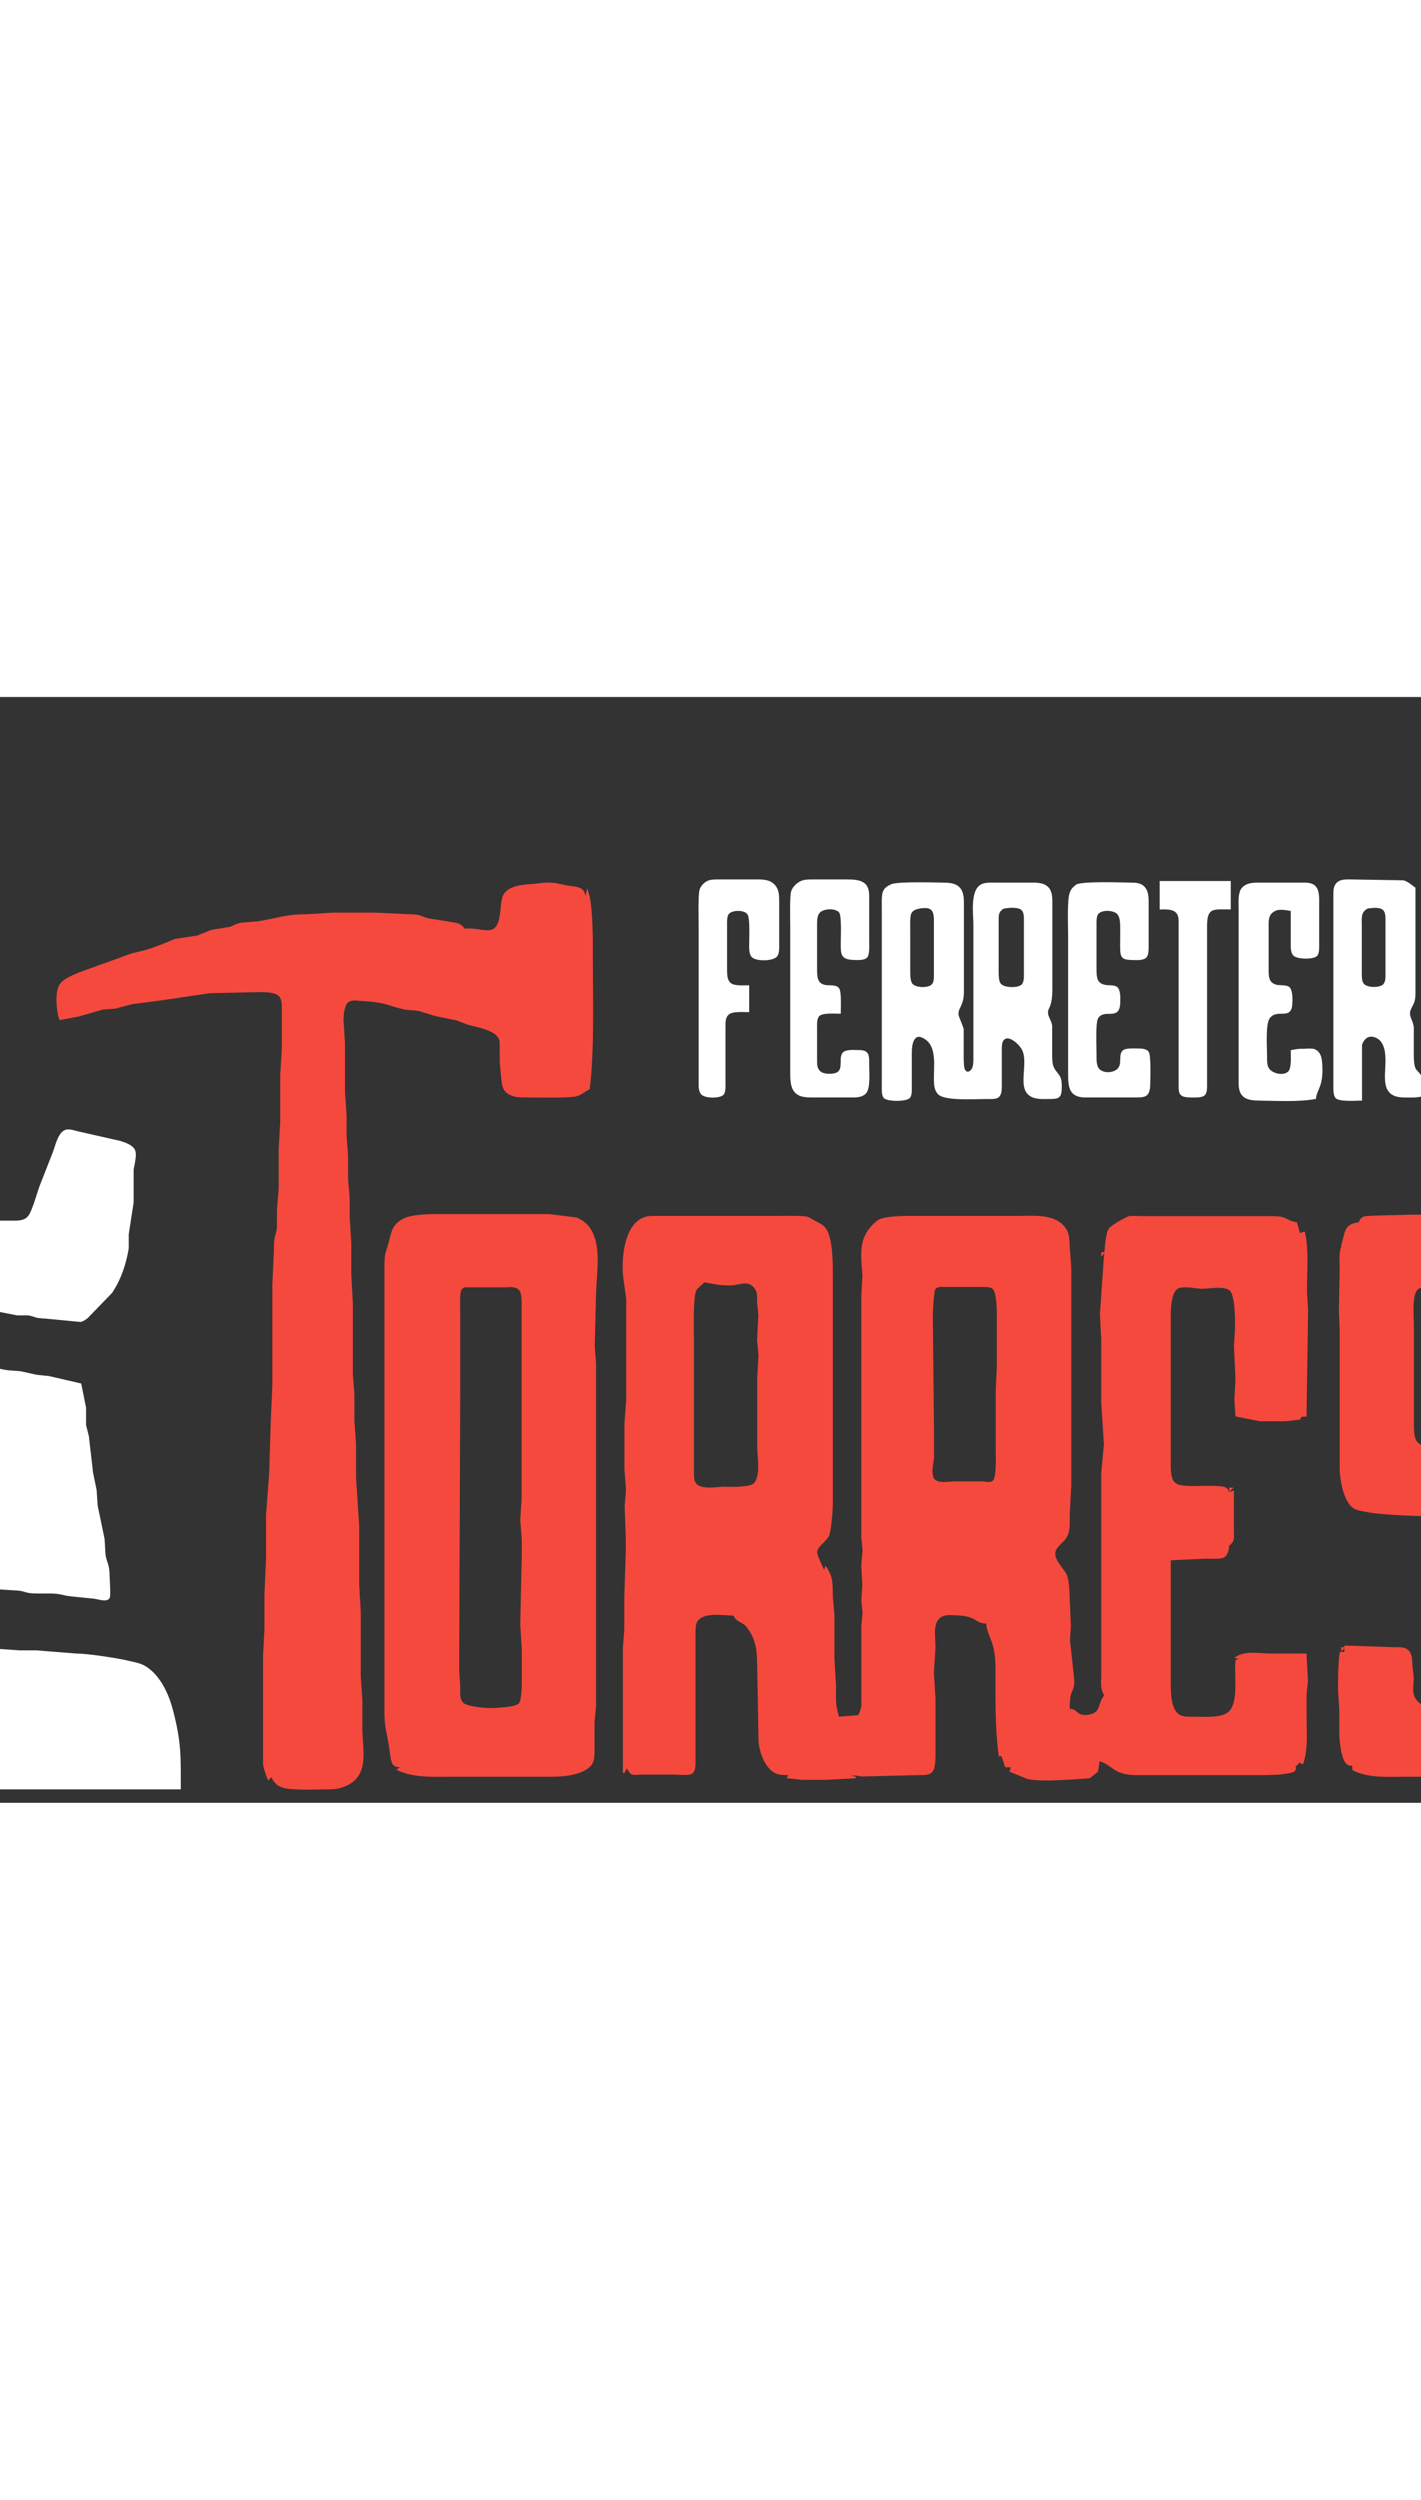
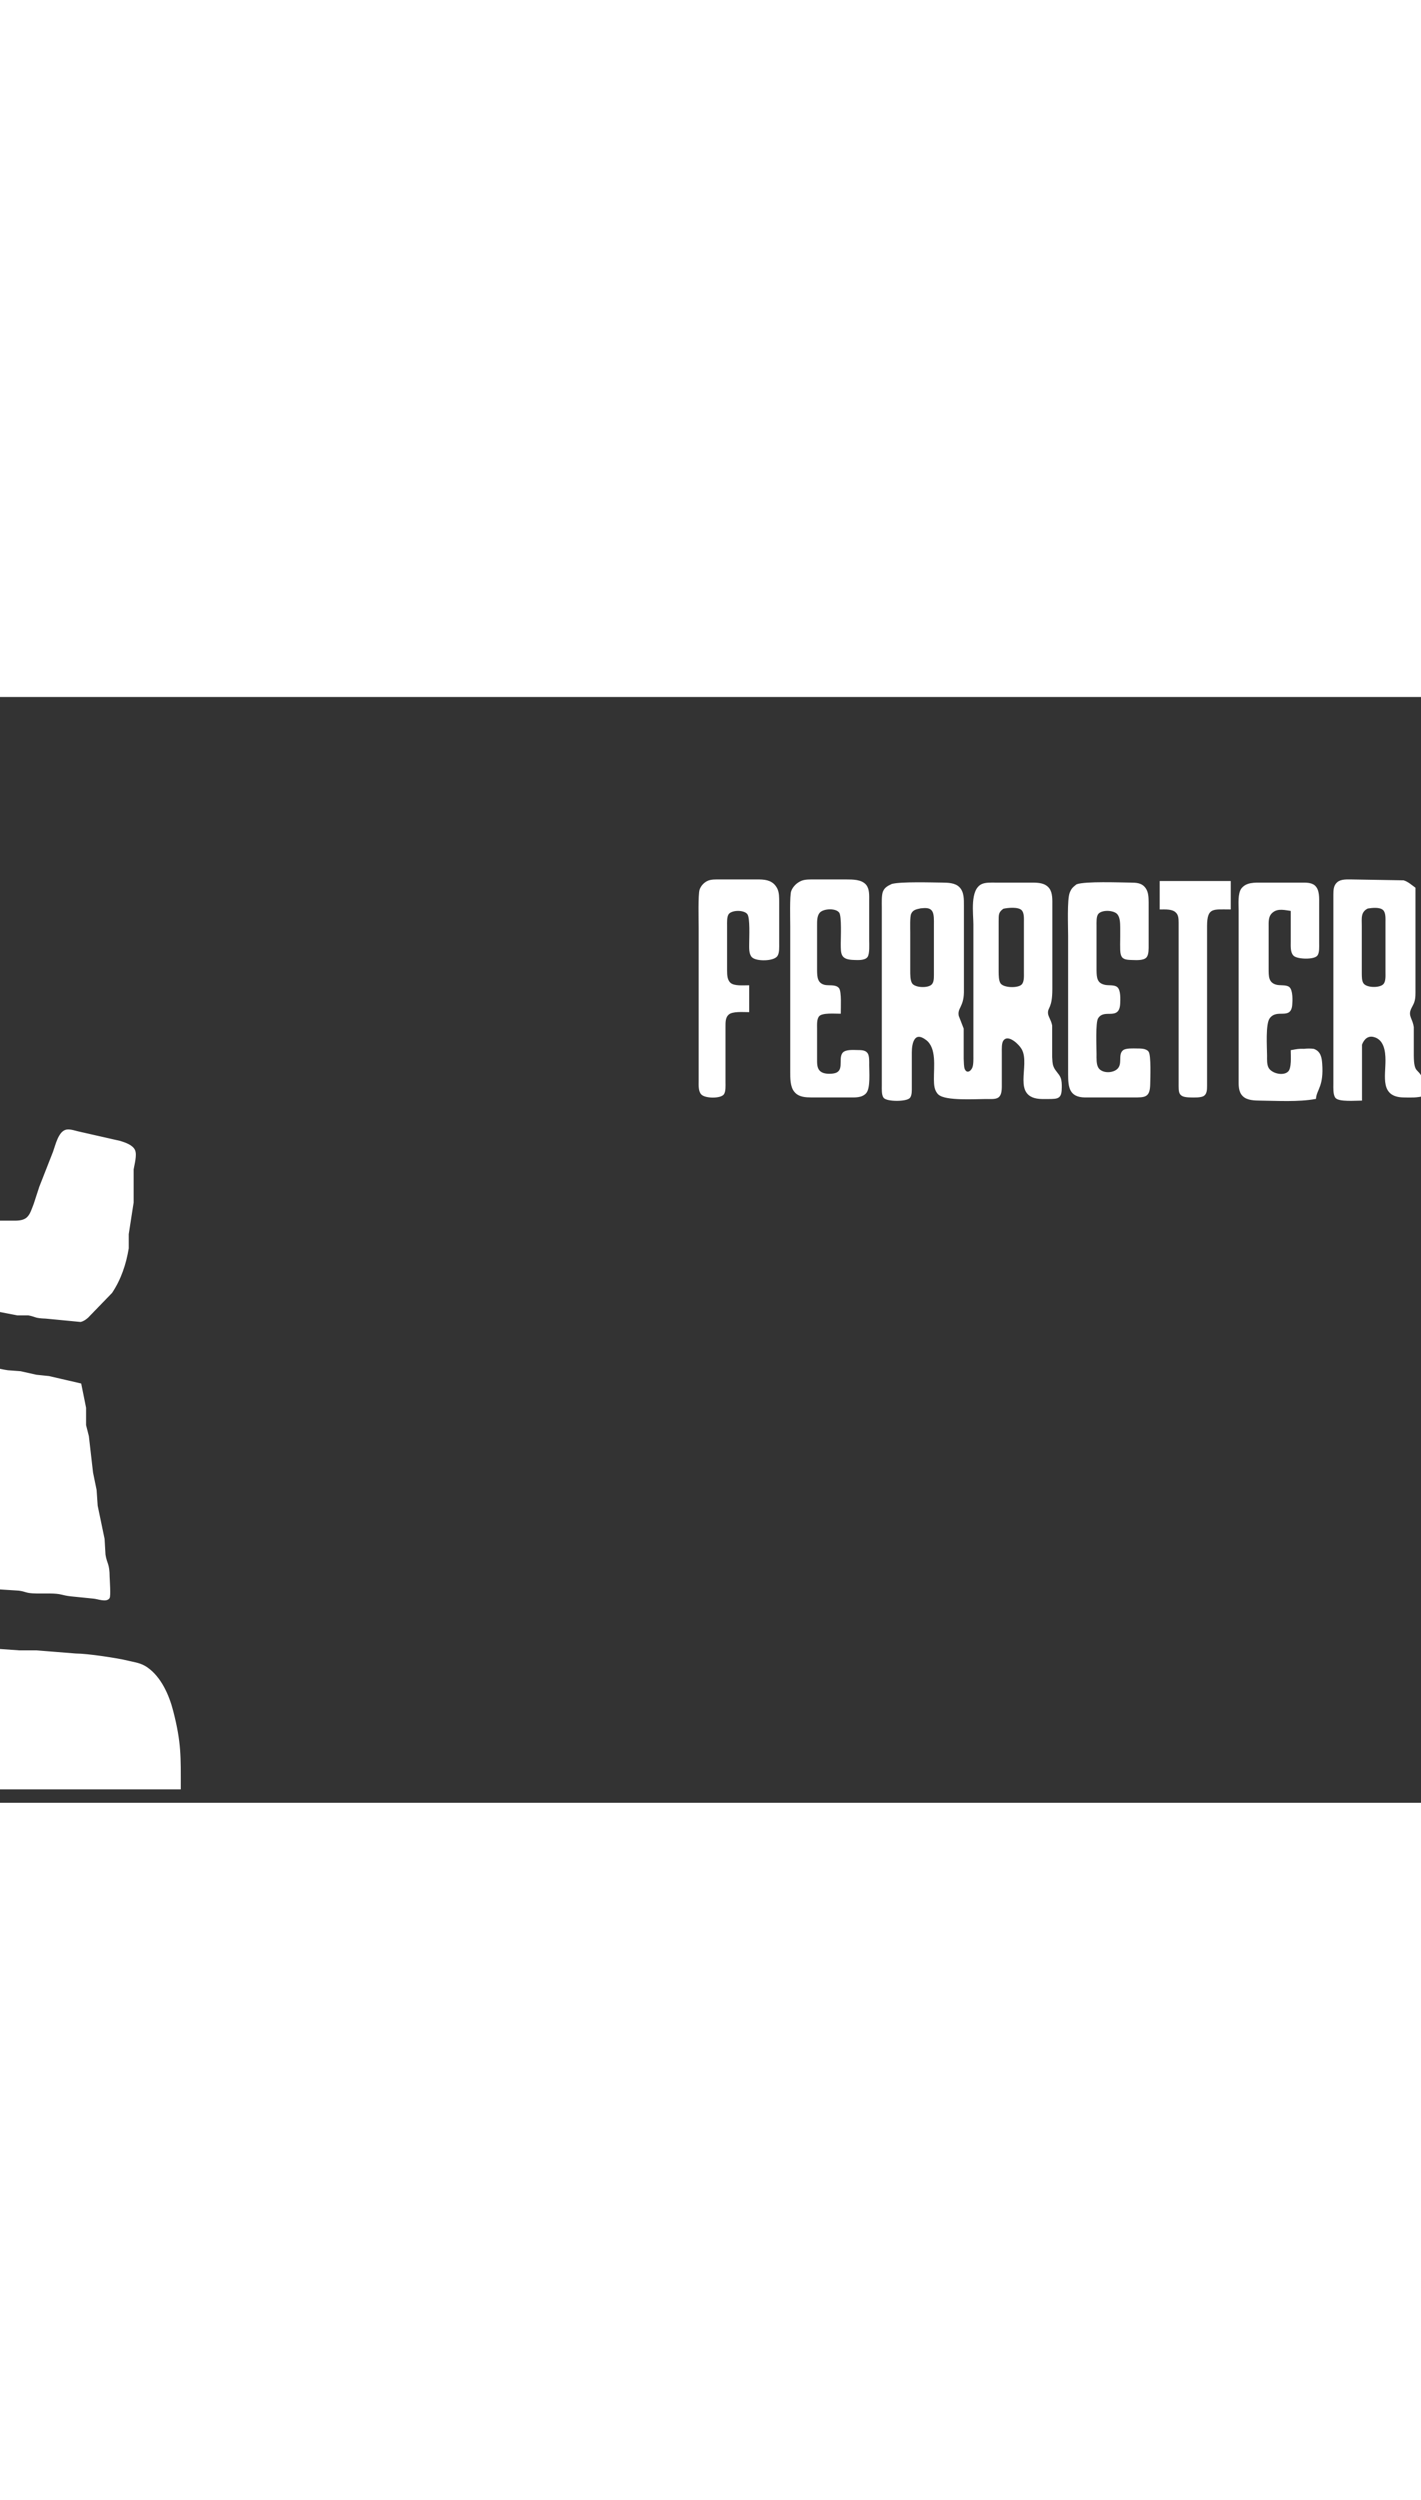
<svg xmlns="http://www.w3.org/2000/svg" width="1092" height="1920" viewBox="450 600 900 700">
  <rect x="450" y="600" width="900" height="700" fill="#333333" stroke="none" />
  <path id="Selection #1" fill="#ffffff" stroke="#ffffff" stroke-width="1" d="M 1359.00,704.00            C 1360.93,699.08 1367.11,687.51 1372.04,685.60              1374.35,684.70 1382.11,685.00 1385.00,685.00              1382.23,691.07 1381.46,691.10 1377.29,696.00              1370.80,703.60 1370.24,707.19 1359.00,704.00 Z            M 924.00,799.00            C 920.59,799.00 913.94,798.39 911.31,800.60              908.81,802.71 909.02,806.04 909.00,809.00              909.00,809.00 909.00,844.00 909.00,844.00              909.00,845.94 909.25,849.72 908.01,851.33              906.00,853.75 896.79,853.59 894.60,851.33              892.68,849.48 893.01,845.54 893.00,843.00              893.00,843.00 893.00,746.00 893.00,746.00              893.00,741.80 892.55,724.79 893.60,722.00              894.41,719.85 895.98,718.09 898.02,717.02              900.34,715.81 903.44,716.01 906.00,716.00              906.00,716.00 931.00,716.00 931.00,716.00              935.46,716.08 939.33,716.88 941.69,721.17              943.09,723.73 942.99,727.16 943.00,730.00              943.00,730.00 943.00,756.00 943.00,756.00              943.00,758.19 943.21,761.84 941.98,763.69              939.89,766.82 929.15,766.95 926.60,764.40              924.68,762.48 925.01,758.54 925.00,756.00              924.99,752.16 925.65,740.04 923.83,737.31              921.69,734.10 913.15,734.12 911.02,737.31              909.79,739.16 910.00,742.81 910.00,745.00              910.00,745.00 910.00,773.00 910.00,773.00              910.04,775.93 910.01,779.30 912.43,781.40              914.92,783.57 920.76,783.00 924.00,783.00              924.00,783.00 924.00,799.00 924.00,799.00 Z            M 982.00,800.00            C 978.74,800.00 970.89,799.31 968.60,801.60              966.68,803.52 967.01,807.46 967.00,810.00              967.00,810.00 967.00,829.00 967.00,829.00              967.02,831.56 966.84,834.60 968.60,836.69              970.56,839.02 974.16,839.17 976.98,838.94              986.23,838.18 981.09,829.31 984.02,825.60              985.64,823.56 990.59,823.96 993.00,824.00              994.95,824.04 997.64,823.90 998.98,825.60              1000.23,827.19 1000.00,831.01 1000.00,833.00              1000.01,837.11 1000.84,847.46 998.26,850.43              995.74,853.34 991.48,852.99 988.00,853.00              988.00,853.00 964.00,853.00 964.00,853.00              960.22,852.95 956.23,852.86 953.56,849.72              950.83,846.51 951.01,840.99 951.00,837.00              951.00,837.00 951.00,745.00 951.00,745.00              951.00,741.04 950.59,725.71 951.60,723.00              952.66,720.17 955.20,717.81 958.00,716.74              960.27,715.87 963.56,716.00 966.00,716.00              966.00,716.00 986.00,716.00 986.00,716.00              989.91,716.02 995.58,715.94 998.26,719.30              1000.30,721.85 999.99,725.91 1000.00,729.00              1000.00,729.00 1000.00,754.00 1000.00,754.00              1000.00,756.41 1000.40,762.60 998.98,764.40              997.45,766.33 993.25,766.05 991.00,765.98              982.93,765.75 983.01,763.04 983.00,756.00              982.99,752.25 983.66,738.84 981.98,736.31              979.72,732.93 971.21,733.32 968.74,736.31              966.84,738.61 967.02,742.19 967.00,745.00              967.00,745.00 967.00,773.00 967.00,773.00              967.06,777.19 967.20,781.39 972.04,782.69              974.67,783.39 979.14,782.28 980.98,784.60              982.56,786.60 982.00,797.00 982.00,800.00 Z            M 1312.14,855.00            C 1308.74,855.00 1298.11,855.89 1296.17,853.43              1294.75,851.62 1295.00,847.26 1295.00,845.00              1295.00,845.00 1295.00,746.00 1295.00,746.00              1295.00,746.00 1295.00,725.00 1295.00,725.00              1295.05,722.27 1295.03,719.53 1297.31,717.60              1299.56,715.71 1303.23,716.01 1306.00,716.00              1306.00,716.00 1338.91,716.56 1338.91,716.56              1341.56,717.34 1343.77,719.42 1346.00,721.00              1346.00,721.00 1346.00,785.00 1346.00,785.00              1346.00,787.65 1346.14,790.47 1345.28,793.00              1344.48,795.37 1342.66,797.51 1342.52,800.00              1342.36,802.86 1344.36,804.89 1344.93,809.00              1344.93,809.00 1344.93,827.00 1344.93,827.00              1345.02,838.81 1347.85,835.36 1350.26,841.17              1350.26,841.17 1352.00,852.00 1352.00,852.00              1347.39,853.31 1343.74,853.06 1339.00,853.00              1324.55,852.80 1328.02,840.44 1328.00,830.00              1327.99,824.10 1327.01,816.36 1319.99,814.71              1316.09,813.79 1313.42,816.46 1312.14,820.00              1312.14,820.00 1312.14,839.00 1312.14,839.00              1312.14,839.00 1312.14,855.00 1312.14,855.00 Z            M 1185.00,717.00            C 1185.00,717.00 1229.00,717.00 1229.00,717.00              1229.00,717.00 1229.00,734.00 1229.00,734.00              1218.39,734.00 1214.02,732.62 1214.00,745.00              1214.00,745.00 1214.00,824.00 1214.00,824.00              1214.00,824.00 1214.00,846.00 1214.00,846.00              1213.96,847.95 1214.10,850.63 1212.40,851.98              1210.77,853.27 1206.10,853.03 1204.00,853.00              1196.51,852.86 1197.01,850.73 1197.00,844.00              1197.00,844.00 1197.00,761.00 1197.00,761.00              1197.00,761.00 1197.00,743.00 1197.00,743.00              1196.95,740.27 1197.00,737.65 1194.69,735.74              1192.22,733.70 1188.03,734.01 1185.00,734.00              1185.00,734.00 1185.00,717.00 1185.00,717.00 Z            M 1015.02,718.82            C 1020.76,717.32 1039.97,717.92 1047.00,718.00              1050.38,718.04 1054.71,718.15 1057.26,720.70              1060.18,723.61 1059.99,728.20 1060.00,732.00              1060.00,732.00 1060.00,787.00 1060.00,787.00              1059.84,796.18 1055.71,796.70 1056.75,802.00              1056.75,802.00 1059.86,810.00 1059.86,810.00              1059.86,810.00 1059.86,829.00 1059.86,829.00              1060.00,830.77 1059.88,834.27 1060.60,835.81              1062.06,838.98 1065.01,837.76 1066.26,834.89              1067.13,832.89 1067.00,829.22 1067.00,827.00              1067.00,827.00 1067.00,744.00 1067.00,744.00              1067.00,737.13 1064.73,722.12 1072.09,718.85              1074.36,717.85 1077.54,718.00 1080.00,718.00              1080.00,718.00 1104.00,718.00 1104.00,718.00              1107.66,718.05 1111.69,718.21 1114.15,721.39              1116.27,724.14 1115.99,728.69 1116.00,732.00              1116.00,732.00 1116.00,785.00 1116.00,785.00              1115.98,796.96 1113.14,796.13 1113.24,800.00              1113.30,802.49 1115.16,804.28 1115.89,808.00              1115.89,808.00 1115.89,828.00 1115.89,828.00              1116.03,830.01 1116.01,832.08 1116.73,833.99              1117.92,837.12 1120.20,838.55 1121.27,841.17              1121.97,842.90 1122.00,845.14 1121.99,847.00              1121.96,853.84 1120.31,853.96 1114.00,854.00              1114.00,854.00 1110.00,854.00 1110.00,854.00              1090.84,853.67 1103.20,833.60 1097.69,823.00              1095.97,819.70 1088.51,812.30 1085.02,817.33              1083.80,819.10 1084.00,822.87 1084.00,825.00              1084.00,825.00 1084.00,847.00 1084.00,847.00              1083.86,854.80 1080.86,853.99 1074.00,854.00              1067.73,854.01 1048.87,855.23 1044.65,851.28              1042.11,848.90 1042.05,845.22 1042.00,842.00              1041.90,834.12 1043.84,822.00 1036.83,816.72              1028.91,810.77 1027.01,818.80 1027.00,825.00              1027.00,825.00 1027.00,847.00 1027.00,847.00              1026.99,848.82 1027.15,851.92 1025.98,853.40              1024.13,855.74 1011.87,855.74 1010.02,853.40              1008.77,851.81 1009.00,847.99 1009.00,846.00              1009.00,846.00 1009.00,751.00 1009.00,751.00              1009.00,751.00 1009.00,733.00 1009.00,733.00              1009.00,730.47 1008.76,725.39 1009.74,723.21              1010.86,720.70 1012.73,719.94 1015.02,718.82 Z            M 1132.10,719.02            C 1137.60,717.10 1158.92,717.91 1166.00,718.00              1169.54,718.05 1172.84,718.06 1175.15,721.23              1176.94,723.70 1176.96,727.08 1177.00,730.00              1177.00,730.00 1177.00,757.00 1177.00,757.00              1176.99,759.08 1177.16,762.74 1175.83,764.43              1174.21,766.47 1169.41,766.04 1167.00,766.00              1158.22,765.84 1160.21,763.90 1160.00,746.00              1159.96,743.24 1159.95,739.59 1158.15,737.31              1155.72,734.26 1147.29,733.92 1145.02,737.31              1143.79,739.16 1144.00,742.81 1144.00,745.00              1144.00,745.00 1144.00,773.00 1144.00,773.00              1144.07,777.87 1144.36,781.70 1150.02,782.77              1152.11,783.17 1155.61,782.65 1157.26,783.99              1159.40,785.72 1159.09,791.43 1158.98,794.00              1158.52,804.82 1149.28,796.26 1145.02,803.23              1143.27,806.09 1143.99,821.75 1144.00,826.00              1144.00,828.67 1143.79,832.52 1145.17,834.85              1147.51,838.81 1154.39,838.83 1157.69,836.11              1161.88,832.65 1158.39,826.56 1161.60,824.02              1163.24,822.72 1167.89,822.98 1170.00,823.00              1172.15,823.03 1175.52,822.89 1177.01,824.74              1178.62,826.74 1178.06,841.63 1178.00,845.00              1177.85,853.15 1175.22,852.99 1168.00,853.00              1168.00,853.00 1137.00,853.00 1137.00,853.00              1127.68,852.82 1127.04,846.93 1127.00,839.00              1127.00,839.00 1127.00,751.00 1127.00,751.00              1127.00,745.48 1126.30,728.13 1128.01,724.00              1129.12,721.29 1129.93,720.74 1132.10,719.02 Z            M 1283.00,854.00            C 1272.37,855.94 1259.04,855.13 1248.00,855.00              1244.66,854.96 1240.14,854.88 1237.57,852.44              1234.70,849.72 1235.01,845.61 1235.00,842.00              1235.00,842.00 1235.00,768.00 1235.00,768.00              1235.00,768.00 1235.00,735.00 1235.00,735.00              1235.00,731.22 1234.36,724.36 1236.74,721.39              1239.67,717.74 1244.80,718.01 1249.00,718.00              1249.00,718.00 1274.00,718.00 1274.00,718.00              1276.74,718.01 1280.30,717.81 1282.49,719.74              1285.34,722.26 1284.99,727.52 1285.00,731.00              1285.00,731.00 1285.00,756.00 1285.00,756.00              1285.00,757.99 1285.23,761.81 1283.98,763.40              1282.04,765.85 1271.73,765.54 1269.60,763.40              1267.68,761.48 1268.01,757.54 1268.00,755.00              1268.00,755.00 1268.00,735.00 1268.00,735.00              1264.09,734.48 1259.64,733.19 1256.15,735.74              1252.61,738.32 1253.01,742.12 1253.00,746.00              1253.00,746.00 1253.00,772.00 1253.00,772.00              1253.02,776.50 1252.79,781.04 1258.04,782.57              1260.67,783.34 1264.44,782.52 1266.26,783.99              1268.41,785.73 1268.18,792.38 1267.94,794.98              1267.12,804.16 1258.65,796.43 1253.74,803.15              1250.93,806.98 1251.99,821.74 1252.00,827.00              1252.00,829.48 1251.81,832.73 1253.02,834.94              1255.19,838.91 1263.03,840.70 1266.26,837.40              1268.64,834.97 1268.00,827.38 1268.00,824.00              1271.28,823.41 1272.58,823.08 1276.00,823.22              1277.60,822.98 1280.45,822.99 1281.94,823.22              1286.01,824.64 1286.63,828.26 1286.91,832.00              1287.99,846.39 1283.60,848.12 1283.00,854.00 Z            M 1388.00,718.61            C 1388.00,718.61 1420.00,718.00 1420.00,718.00              1423.40,718.06 1426.06,718.20 1428.77,720.57              1432.39,723.72 1431.99,727.66 1432.00,732.00              1432.00,732.00 1432.00,812.00 1432.00,812.00              1432.00,812.00 1432.00,845.00 1432.00,845.00              1432.00,847.26 1432.25,851.62 1430.83,853.43              1429.21,855.47 1424.41,855.04 1422.00,855.00              1413.85,854.85 1414.01,852.22 1414.00,845.00              1414.00,845.00 1414.00,809.00 1414.00,809.00              1413.98,806.65 1414.19,803.39 1412.40,801.60              1409.82,799.02 1401.93,799.55 1399.60,802.31              1397.71,804.56 1398.01,808.23 1398.00,811.00              1398.00,811.00 1398.00,846.00 1398.00,846.00              1397.99,847.82 1398.15,850.92 1396.98,852.40              1395.14,854.72 1383.86,854.72 1382.02,852.40              1380.77,850.81 1381.00,846.99 1381.00,845.00              1381.00,845.00 1381.00,754.00 1381.00,754.00              1381.00,754.00 1381.00,731.00 1381.00,731.00              1381.03,728.40 1381.11,724.56 1382.43,722.27              1383.78,719.93 1385.65,719.46 1388.00,718.61 Z            M 1356.00,720.00            C 1358.94,720.00 1367.13,719.27 1368.98,721.60              1370.23,723.19 1370.00,727.01 1370.00,729.00              1370.00,729.00 1370.00,821.00 1370.00,821.00              1370.00,821.00 1370.00,844.00 1370.00,844.00              1369.99,845.82 1370.15,848.92 1368.98,850.40              1367.59,852.16 1364.04,852.11 1362.00,851.94              1356.47,851.49 1356.09,848.87 1356.00,844.00              1356.00,844.00 1356.00,806.00 1356.00,806.00              1356.00,806.00 1356.00,771.00 1356.00,771.00              1356.00,771.00 1356.00,720.00 1356.00,720.00 Z            M 1033.00,733.30            C 1030.28,733.91 1027.84,734.26 1026.60,737.14              1025.72,739.18 1026.00,746.41 1026.00,749.00              1026.00,749.00 1026.00,773.00 1026.00,773.00              1026.01,775.46 1025.90,779.48 1027.29,781.57              1029.35,784.67 1037.86,784.94 1040.40,782.40              1042.04,780.77 1041.96,778.14 1042.00,776.00              1042.00,776.00 1042.00,744.00 1042.00,744.00              1042.00,741.52 1042.22,737.41 1040.83,735.31              1039.01,732.59 1035.80,733.06 1033.00,733.30 Z            M 1085.23,733.60            C 1081.75,736.11 1082.06,737.90 1082.00,742.00              1082.00,742.00 1082.00,774.00 1082.00,774.00              1082.03,776.25 1082.01,779.65 1083.29,781.57              1085.39,784.72 1094.83,784.97 1097.40,782.40              1099.32,780.48 1098.99,776.54 1099.00,774.00              1099.00,774.00 1099.00,743.00 1099.00,743.00              1098.99,740.46 1099.32,736.52 1097.40,734.60              1095.00,732.20 1088.27,732.89 1085.23,733.60 Z            M 1316.12,733.43            C 1311.16,735.87 1312.01,740.08 1312.00,745.00              1312.00,745.00 1312.00,775.00 1312.00,775.00              1312.03,777.05 1311.97,779.82 1313.17,781.57              1315.34,784.71 1323.81,784.80 1326.40,782.26              1328.34,780.36 1327.99,776.53 1328.00,774.00              1328.00,774.00 1328.00,743.00 1328.00,743.00              1327.99,740.46 1328.32,736.52 1326.40,734.60              1324.13,732.33 1319.00,732.97 1316.12,733.43 Z            M 1402.28,734.60            C 1398.33,737.59 1399.01,741.44 1399.00,746.00              1399.00,746.00 1399.00,774.00 1399.00,774.00              1399.04,776.58 1399.00,779.58 1400.74,781.69              1403.09,784.54 1410.57,784.97 1413.18,782.26              1415.02,780.34 1414.97,776.50 1415.00,774.00              1415.00,774.00 1415.00,746.00 1415.00,746.00              1415.00,742.97 1415.29,738.77 1413.26,736.31              1410.75,733.27 1405.68,733.79 1402.28,734.60 Z            M 433.00,932.00            C 433.00,932.00 460.00,932.00 460.00,932.00              468.24,931.84 469.16,928.09 471.84,921.00              471.84,921.00 475.33,910.28 475.33,910.28              475.33,910.28 484.07,888.00 484.07,888.00              485.52,884.05 487.39,875.34 492.06,874.36              494.58,873.82 498.36,875.35 501.00,875.83              501.00,875.83 526.00,881.50 526.00,881.50              529.04,882.45 533.79,883.96 535.11,887.13              536.30,889.98 534.68,895.81 534.14,899.00              534.14,899.00 534.14,920.00 534.14,920.00              534.14,920.00 531.04,940.00 531.04,940.00              531.04,940.00 531.04,949.00 531.04,949.00              529.41,958.94 526.19,968.56 520.56,976.96              520.56,976.96 505.54,992.47 505.54,992.47              504.19,993.69 502.80,994.69 501.00,995.12              501.00,995.12 479.00,993.01 479.00,993.01              471.68,992.74 473.18,991.93 468.00,990.96              468.00,990.96 461.00,990.96 461.00,990.96              461.00,990.96 446.00,988.05 446.00,988.05              446.00,988.05 434.00,988.05 434.00,988.05              434.00,988.05 426.00,986.18 426.00,986.18              426.00,986.18 397.00,985.00 397.00,985.00              397.00,985.00 353.00,986.00 353.00,986.00              353.00,986.00 332.00,988.00 332.00,988.00              316.15,988.02 306.17,991.34 291.00,993.42              287.88,993.85 276.94,995.95 275.00,995.49              273.02,995.02 270.83,993.64 269.01,992.69              266.71,991.47 264.84,990.73 262.72,989.15              253.89,982.62 246.87,968.63 244.45,958.00              244.45,958.00 242.79,944.00 242.79,944.00              242.07,938.96 241.09,939.67 241.00,933.00              240.86,922.23 240.36,925.02 239.18,916.00              239.18,916.00 237.91,898.00 237.91,898.00              237.64,894.00 236.28,888.07 239.72,884.89              243.78,881.14 256.57,879.49 262.00,877.96              266.30,876.75 281.12,872.68 284.35,875.60              286.51,877.55 289.00,885.92 290.15,889.00              290.15,889.00 299.91,916.00 299.91,916.00              301.59,920.82 302.81,927.21 307.18,930.40              309.97,932.44 319.46,932.85 323.00,932.54              323.00,932.54 333.91,931.69 333.91,931.69              338.81,930.35 338.48,925.91 339.79,922.00              340.85,918.85 341.33,918.66 341.98,915.00              341.98,915.00 346.91,886.00 346.91,886.00              347.17,882.56 348.95,868.48 350.74,866.31              353.35,863.15 359.99,864.15 364.00,863.36              380.18,861.25 389.89,861.68 406.00,863.36              409.63,863.47 420.04,863.43 421.98,866.31              423.01,867.84 423.12,871.11 423.46,873.00              423.46,873.00 426.04,891.00 426.04,891.00              426.04,891.00 427.74,899.00 427.74,899.00              427.74,899.00 428.44,911.00 428.44,911.00              428.44,911.00 433.00,932.00 433.00,932.00 Z            M 1556.00,874.00            C 1556.00,874.00 1569.79,912.00 1569.79,912.00              1571.43,916.65 1574.19,926.33 1577.55,929.72              1581.74,933.96 1595.36,932.79 1601.00,932.36              1603.90,932.14 1607.07,932.81 1609.31,930.48              1612.59,927.06 1612.68,917.52 1613.10,913.00              1613.10,913.00 1614.88,905.00 1614.88,905.00              1614.88,905.00 1617.91,886.00 1617.91,886.00              1618.28,880.79 1618.81,869.26 1622.80,865.57              1625.27,863.29 1630.67,864.16 1634.00,863.83              1634.00,863.83 1645.00,862.04 1645.00,862.04              1645.00,862.04 1665.00,862.04 1665.00,862.04              1665.00,862.04 1684.00,863.91 1684.00,863.91              1686.60,864.09 1690.42,863.62 1692.40,865.60              1694.25,867.45 1694.12,873.74 1695.04,877.00              1698.24,888.44 1695.98,886.22 1697.26,894.00              1697.26,894.00 1698.74,900.00 1698.74,900.00              1698.74,900.00 1699.53,908.00 1699.53,908.00              1699.53,908.00 1701.62,915.00 1701.62,915.00              1702.52,919.49 1702.22,929.16 1707.22,931.40              1708.84,932.12 1712.18,932.00 1714.00,932.00              1714.00,932.00 1731.00,932.00 1731.00,932.00              1740.61,931.82 1741.74,925.85 1744.90,918.00              1744.90,918.00 1753.87,892.00 1753.87,892.00              1754.80,888.71 1758.11,878.04 1760.20,875.79              1763.27,872.67 1768.33,874.96 1772.00,875.79              1780.80,877.52 1789.53,879.18 1798.00,882.30              1801.06,883.43 1805.26,884.21 1806.90,887.33              1808.16,890.16 1807.12,894.78 1806.90,898.00              1806.90,898.00 1805.08,915.00 1805.08,915.00              1805.08,915.00 1805.08,929.00 1805.08,929.00              1804.90,935.93 1803.90,935.03 1803.21,940.00              1803.21,940.00 1802.37,952.00 1802.37,952.00              1799.75,965.13 1793.34,977.25 1783.70,986.46              1781.30,988.76 1776.84,993.32 1774.00,994.54              1770.65,996.22 1765.60,994.93 1762.00,994.54              1762.00,994.54 1746.00,992.79 1746.00,992.79              1746.00,992.79 1738.00,991.10 1738.00,991.10              1738.00,991.10 1713.00,987.91 1713.00,987.91              1713.00,987.91 1704.00,987.91 1704.00,987.91              1697.44,987.03 1700.40,986.02 1690.00,985.96              1690.00,985.96 1678.00,985.96 1678.00,985.96              1678.00,985.96 1666.00,985.00 1666.00,985.00              1666.00,985.00 1641.00,985.00 1641.00,985.00              1641.00,985.00 1631.00,985.96 1631.00,985.96              1631.00,985.96 1620.00,985.96 1620.00,985.96              1609.88,986.05 1613.36,987.98 1602.00,988.00              1588.14,988.02 1593.07,988.36 1581.00,990.54              1581.00,990.54 1574.00,991.21 1574.00,991.21              1574.00,991.21 1567.00,992.80 1567.00,992.80              1567.00,992.80 1556.00,994.28 1556.00,994.28              1552.25,995.06 1549.90,996.35 1546.00,995.23              1540.22,993.58 1534.46,988.37 1530.43,984.07              1523.48,976.68 1517.75,968.08 1515.46,958.00              1515.46,958.00 1512.83,930.00 1512.83,930.00              1512.83,930.00 1510.23,904.00 1510.23,904.00              1509.99,899.72 1508.56,889.24 1510.23,886.29              1512.60,882.95 1520.33,881.46 1524.00,880.56              1524.00,880.56 1539.00,876.46 1539.00,876.46              1539.00,876.46 1556.00,874.00 1556.00,874.00 Z            M 1556.00,879.00            C 1556.00,879.00 1555.00,879.00 1555.00,879.00              1555.00,879.00 1556.00,880.00 1556.00,880.00              1556.00,880.00 1556.00,879.00 1556.00,879.00 Z            M 254.00,1172.00            C 254.14,1165.41 254.97,1164.66 255.71,1159.00              255.71,1159.00 256.32,1150.00 256.32,1150.00              256.32,1150.00 258.38,1141.00 258.38,1141.00              258.38,1141.00 261.37,1124.00 261.37,1124.00              261.37,1124.00 263.53,1116.00 263.53,1116.00              263.53,1116.00 264.21,1107.00 264.21,1107.00              264.21,1107.00 265.63,1101.00 265.63,1101.00              265.63,1101.00 266.32,1093.00 266.32,1093.00              266.32,1093.00 268.56,1083.00 268.56,1083.00              268.56,1083.00 270.49,1069.00 270.49,1069.00              270.49,1069.00 271.32,1060.00 271.32,1060.00              271.32,1060.00 273.93,1048.00 273.93,1048.00              274.25,1044.68 275.09,1037.22 277.56,1034.89              280.84,1031.80 295.26,1030.26 300.00,1029.91              300.00,1029.91 315.00,1027.06 315.00,1027.06              315.00,1027.06 326.00,1027.06 326.00,1027.06              326.00,1027.06 349.00,1025.00 349.00,1025.00              349.00,1025.00 364.00,1024.01 364.00,1024.01              364.00,1024.01 372.00,1024.66 372.00,1024.66              372.00,1024.66 379.00,1024.02 379.00,1024.02              379.00,1024.02 400.00,1024.02 400.00,1024.02              400.00,1024.02 416.00,1025.00 416.00,1025.00              416.00,1025.00 441.00,1025.00 441.00,1025.00              449.61,1025.01 447.91,1025.69 455.00,1026.70              455.00,1026.70 463.00,1027.30 463.00,1027.30              463.00,1027.30 473.00,1029.54 473.00,1029.54              473.00,1029.54 481.00,1030.37 481.00,1030.37              481.00,1030.37 501.00,1035.00 501.00,1035.00              501.00,1035.00 504.02,1050.00 504.02,1050.00              504.02,1050.00 504.02,1061.00 504.02,1061.00              504.02,1061.00 505.79,1068.00 505.79,1068.00              505.79,1068.00 508.43,1091.00 508.43,1091.00              508.43,1091.00 510.68,1102.00 510.68,1102.00              510.68,1102.00 511.37,1112.00 511.37,1112.00              511.37,1112.00 515.74,1133.00 515.74,1133.00              515.74,1133.00 516.32,1143.00 516.32,1143.00              517.34,1149.12 518.89,1148.56 518.94,1157.00              519.02,1159.19 519.73,1169.21 518.94,1170.24              517.20,1172.74 512.03,1170.44 509.00,1170.24              509.00,1170.24 495.00,1168.83 495.00,1168.83              488.71,1168.15 489.46,1167.04 481.00,1167.00              481.00,1167.00 473.00,1167.00 473.00,1167.00              466.07,1166.90 466.98,1165.90 462.00,1165.21              462.00,1165.21 443.00,1164.00 443.00,1164.00              443.00,1164.00 425.00,1164.00 425.00,1164.00              425.00,1164.00 401.00,1162.00 401.00,1162.00              401.00,1162.00 345.00,1162.00 345.00,1162.00              345.00,1162.00 327.00,1164.04 327.00,1164.04              327.00,1164.04 317.00,1164.04 317.00,1164.04              304.19,1165.39 307.10,1166.98 292.00,1167.00              284.10,1167.01 285.67,1167.60 279.00,1168.68              279.00,1168.68 270.00,1169.42 270.00,1169.42              270.00,1169.42 254.00,1172.00 254.00,1172.00 Z            M 1629.00,1024.27            C 1629.00,1024.27 1668.01,1024.27 1668.01,1024.27              1668.01,1024.27 1680.00,1025.00 1680.00,1025.00              1680.00,1025.00 1723.00,1026.83 1723.00,1026.83              1731.09,1027.60 1730.10,1026.13 1740.00,1028.35              1740.00,1028.35 1753.00,1030.37 1753.00,1030.37              1753.00,1030.37 1761.00,1032.24 1761.00,1032.24              1763.62,1032.71 1768.49,1033.13 1770.44,1034.85              1772.41,1036.60 1772.60,1039.59 1773.12,1042.00              1773.12,1042.00 1774.79,1049.00 1774.79,1049.00              1775.34,1052.91 1774.59,1053.92 1775.74,1059.00              1775.74,1059.00 1780.04,1082.00 1780.04,1082.00              1780.04,1082.00 1780.04,1091.00 1780.04,1091.00              1780.04,1091.00 1781.75,1097.00 1781.75,1097.00              1781.75,1097.00 1783.36,1109.00 1783.36,1109.00              1783.36,1109.00 1785.00,1115.00 1785.00,1115.00              1785.00,1115.00 1785.00,1124.00 1785.00,1124.00              1785.00,1124.00 1786.63,1130.00 1786.63,1130.00              1786.63,1130.00 1787.85,1140.00 1787.85,1140.00              1787.85,1140.00 1789.82,1151.00 1789.82,1151.00              1790.42,1156.00 1789.56,1155.89 1791.00,1162.00              1791.54,1164.29 1792.89,1169.26 1790.40,1170.72              1788.88,1171.86 1786.58,1170.94 1785.00,1170.72              1780.70,1169.56 1777.43,1169.08 1773.00,1169.00              1773.00,1169.00 1754.00,1167.00 1754.00,1167.00              1754.00,1167.00 1744.00,1167.00 1744.00,1167.00              1736.93,1166.95 1738.50,1166.19 1733.00,1165.25              1733.00,1165.25 1715.00,1164.00 1715.00,1164.00              1715.00,1164.00 1703.00,1164.00 1703.00,1164.00              1703.00,1164.00 1679.00,1162.00 1679.00,1162.00              1679.00,1162.00 1615.00,1162.00 1615.00,1162.00              1615.00,1162.00 1597.00,1164.10 1597.00,1164.10              1597.00,1164.10 1586.00,1164.10 1586.00,1164.10              1577.18,1165.44 1577.77,1166.98 1567.00,1167.00              1557.97,1167.02 1559.69,1167.60 1552.00,1168.70              1552.00,1168.70 1537.00,1169.97 1537.00,1169.97              1534.79,1170.09 1528.42,1171.14 1527.13,1169.36              1526.08,1167.96 1526.94,1162.82 1527.13,1161.00              1527.13,1161.00 1531.63,1137.00 1531.63,1137.00              1531.63,1137.00 1533.21,1122.00 1533.21,1122.00              1533.21,1122.00 1534.79,1115.00 1534.79,1115.00              1534.79,1115.00 1535.30,1108.00 1535.30,1108.00              1535.30,1108.00 1539.57,1084.00 1539.57,1084.00              1539.57,1084.00 1544.14,1058.00 1544.14,1058.00              1545.48,1052.73 1545.12,1039.46 1548.60,1035.43              1551.85,1031.65 1566.86,1030.33 1572.00,1029.92              1572.00,1029.92 1582.00,1028.27 1582.00,1028.27              1582.00,1028.27 1614.00,1025.00 1614.00,1025.00              1619.57,1024.94 1623.34,1025.23 1629.00,1024.27 Z            M 203.00,1290.00            C 203.00,1267.51 201.93,1235.10 220.16,1218.67              230.50,1209.34 243.07,1210.07 256.00,1208.83              256.00,1208.83 279.00,1206.00 279.00,1206.00              279.00,1206.00 289.00,1206.00 289.00,1206.00              289.00,1206.00 300.00,1204.08 300.00,1204.08              300.00,1204.08 311.00,1204.08 311.00,1204.08              311.00,1204.08 333.00,1202.04 333.00,1202.04              333.00,1202.04 343.00,1202.04 343.00,1202.04              343.00,1202.04 356.00,1201.00 356.00,1201.00              356.00,1201.00 385.00,1199.00 385.00,1199.00              385.00,1199.00 412.00,1200.91 412.00,1200.91              412.00,1200.91 434.00,1202.00 434.00,1202.00              434.00,1202.00 462.00,1204.00 462.00,1204.00              462.00,1204.00 473.00,1204.00 473.00,1204.00              473.00,1204.00 498.00,1206.00 498.00,1206.00              505.13,1206.01 523.93,1208.79 531.00,1210.53              535.43,1211.61 539.10,1211.94 543.00,1214.65              551.71,1220.70 556.67,1232.05 559.22,1242.00              564.40,1262.18 564.00,1270.71 564.00,1291.00              564.00,1291.00 326.00,1291.00 326.00,1291.00              326.00,1291.00 249.00,1291.00 249.00,1291.00              249.00,1291.00 203.00,1290.00 203.00,1290.00 Z            M 1835.00,1291.00            C 1835.00,1291.00 1688.00,1291.00 1688.00,1291.00              1688.00,1291.00 1571.00,1291.00 1571.00,1291.00              1571.00,1291.00 1556.00,1292.00 1556.00,1292.00              1556.00,1292.00 1525.00,1292.00 1525.00,1292.00              1525.00,1292.00 1512.00,1291.00 1512.00,1291.00              1512.00,1291.00 1489.00,1291.00 1489.00,1291.00              1486.05,1291.00 1477.70,1291.50 1475.57,1289.83              1473.59,1288.26 1474.00,1284.30 1474.00,1282.00              1473.96,1261.28 1476.83,1225.96 1497.09,1214.63              1506.64,1209.29 1518.49,1209.85 1529.00,1208.83              1529.00,1208.83 1540.00,1207.17 1540.00,1207.17              1540.00,1207.17 1563.00,1205.83 1563.00,1205.83              1574.32,1204.74 1569.63,1204.16 1584.00,1204.00              1584.00,1204.00 1609.00,1202.00 1609.00,1202.00              1609.00,1202.00 1645.00,1200.00 1645.00,1200.00              1645.00,1200.00 1668.00,1200.00 1668.00,1200.00              1668.00,1200.00 1703.00,1202.00 1703.00,1202.00              1703.00,1202.00 1748.00,1204.00 1748.00,1204.00              1748.00,1204.00 1765.00,1206.00 1765.00,1206.00              1765.00,1206.00 1775.00,1206.00 1775.00,1206.00              1775.00,1206.00 1793.00,1208.87 1793.00,1208.87              1798.77,1209.69 1810.00,1211.47 1814.57,1214.77              1824.14,1221.67 1827.88,1231.01 1830.66,1242.00              1835.15,1259.70 1835.00,1273.01 1835.00,1291.00 Z" />
-   <path id="Selection" fill="#f5493d" stroke="#f5493d" stroke-width="1" d="M 744.00,747.16            C 751.56,746.28 759.05,749.83 762.86,747.16              769.03,743.22 766.27,729.01 769.85,724.47              773.33,720.06 780.85,719.25 786.00,718.97              791.75,718.65 795.85,717.33 802.00,718.32              802.00,718.32 809.00,719.83 809.00,719.83              811.70,720.22 816.28,720.33 818.43,722.14              819.89,723.36 820.42,726.19 821.00,728.00              821.00,728.00 822.00,723.00 822.00,723.00              825.29,732.00 825.00,756.48 825.00,767.00              825.00,790.80 825.99,825.36 823.00,848.00              820.27,849.38 817.96,851.43 814.99,852.28              810.69,853.51 789.91,853.01 784.00,853.00              781.49,853.00 778.42,853.08 776.00,852.44              768.52,850.47 768.53,846.43 767.84,840.00              767.84,840.00 767.00,831.00 767.00,831.00              767.00,831.00 767.00,823.00 767.00,823.00              767.00,821.14 767.12,817.88 766.40,816.21              763.92,810.50 752.32,808.52 747.09,807.17              747.09,807.17 738.99,804.17 738.99,804.17              738.99,804.17 726.00,801.56 726.00,801.56              726.00,801.56 716.00,798.45 716.00,798.45              709.93,797.11 709.66,798.92 698.00,795.07              690.71,792.67 685.47,792.37 678.00,791.85              675.02,791.64 671.91,791.03 669.59,793.51              667.70,795.54 667.15,801.25 667.04,804.00              667.04,804.00 668.00,819.00 668.00,819.00              668.00,819.00 668.00,850.00 668.00,850.00              668.00,850.00 669.00,865.00 669.00,865.00              669.00,865.00 669.00,878.00 669.00,878.00              669.00,878.00 669.96,890.00 669.96,890.00              669.96,890.00 669.96,905.00 669.96,905.00              669.96,905.00 670.96,917.00 670.96,917.00              670.96,917.00 670.96,929.00 670.96,929.00              670.96,929.00 672.00,946.00 672.00,946.00              672.00,946.00 672.00,966.00 672.00,966.00              672.00,966.00 673.00,984.00 673.00,984.00              673.00,984.00 673.00,1029.00 673.00,1029.00              673.00,1029.00 673.94,1040.96 673.94,1040.96              673.94,1040.96 673.94,1058.00 673.94,1058.00              673.94,1058.00 675.00,1073.00 675.00,1073.00              675.00,1073.00 675.00,1094.00 675.00,1094.00              675.00,1094.00 677.00,1125.00 677.00,1125.00              677.00,1125.00 677.00,1162.00 677.00,1162.00              677.00,1162.00 678.00,1179.00 678.00,1179.00              678.00,1179.00 678.00,1220.00 678.00,1220.00              678.00,1220.00 679.00,1235.00 679.00,1235.00              679.00,1235.00 679.00,1253.00 679.00,1253.00              679.02,1267.11 684.44,1284.24 666.00,1290.01              662.57,1291.09 659.53,1290.99 656.00,1291.00              649.67,1291.01 632.28,1291.96 627.43,1289.26              624.52,1287.65 623.40,1285.87 622.00,1283.00              622.00,1283.00 620.00,1285.00 620.00,1285.00              618.83,1281.96 617.78,1279.26 617.10,1276.00              617.10,1276.00 617.10,1232.00 617.10,1232.00              617.10,1232.00 617.10,1207.00 617.10,1207.00              617.10,1207.00 618.00,1190.00 618.00,1190.00              618.00,1190.00 618.00,1168.00 618.00,1168.00              618.00,1168.00 619.00,1145.00 619.00,1145.00              619.00,1145.00 619.00,1118.00 619.00,1118.00              619.00,1118.00 621.00,1091.00 621.00,1091.00              621.00,1091.00 622.00,1058.00 622.00,1058.00              622.00,1058.00 623.00,1036.00 623.00,1036.00              623.00,1036.00 623.00,972.00 623.00,972.00              623.00,972.00 624.00,950.00 624.00,950.00              624.02,939.60 625.03,942.56 625.91,936.00              625.91,936.00 625.91,925.00 625.91,925.00              625.91,925.00 627.00,911.00 627.00,911.00              627.00,911.00 627.00,886.00 627.00,886.00              627.00,886.00 628.00,869.00 628.00,869.00              628.00,869.00 628.00,839.00 628.00,839.00              628.00,839.00 629.00,823.00 629.00,823.00              629.00,823.00 629.00,799.00 629.00,799.00              628.99,795.61 629.38,791.06 626.57,788.60              624.09,786.43 617.24,786.26 614.00,786.34              614.00,786.34 583.00,787.00 583.00,787.00              583.00,787.00 552.00,791.56 552.00,791.56              552.00,791.56 533.58,793.96 533.58,793.96              533.58,793.96 523.00,796.79 523.00,796.79              523.00,796.79 515.00,797.37 515.00,797.37              515.00,797.37 500.00,801.71 500.00,801.71              500.00,801.71 488.05,804.00 488.05,804.00              486.17,798.99 485.20,787.06 488.05,782.43              490.45,778.66 496.12,776.65 500.00,774.92              500.00,774.92 534.00,762.63 534.00,762.63              543.06,760.66 544.32,760.13 553.00,756.91              553.00,756.91 561.00,753.63 561.00,753.63              561.00,753.63 575.00,751.51 575.00,751.51              575.00,751.51 584.00,747.93 584.00,747.93              584.00,747.93 595.72,746.00 595.72,746.00              598.48,745.13 599.33,743.99 603.00,743.33              603.00,743.33 613.00,742.56 613.00,742.56              627.13,740.36 629.93,738.07 645.00,738.00              645.00,738.00 661.00,737.00 661.00,737.00              661.00,737.00 687.00,737.00 687.00,737.00              687.00,737.00 709.00,738.00 709.00,738.00              717.60,738.11 716.24,739.67 722.00,740.74              722.00,740.74 735.00,742.80 735.00,742.80              739.06,743.62 741.59,743.36 744.00,747.16 Z            M 776.00,849.00            C 776.00,849.00 775.00,849.00 775.00,849.00              775.00,849.00 776.00,850.00 776.00,850.00              776.00,850.00 776.00,849.00 776.00,849.00 Z            M 705.00,1277.00            C 703.02,1276.94 700.56,1277.17 699.17,1275.43              697.94,1273.87 697.33,1267.25 697.00,1265.00              695.71,1256.36 694.01,1252.49 694.00,1243.00              694.00,1243.00 694.00,1150.00 694.00,1150.00              694.00,1150.00 694.00,959.00 694.00,959.00              694.09,951.87 694.85,951.99 696.55,945.83              698.50,938.78 698.41,934.35 706.17,930.41              710.01,928.47 718.60,928.01 723.00,927.84              723.00,927.84 777.00,927.84 777.00,927.84              777.00,927.84 798.00,927.84 798.00,927.84              798.00,927.84 815.00,930.00 815.00,930.00              833.05,937.14 827.18,963.33 827.00,978.00              827.00,978.00 826.18,1011.00 826.18,1011.00              826.18,1011.00 827.00,1022.00 827.00,1022.00              827.00,1022.00 827.00,1239.00 827.00,1239.00              827.00,1239.00 826.04,1249.00 826.04,1249.00              826.04,1249.00 826.04,1266.00 826.04,1266.00              825.99,1269.22 826.30,1273.03 824.26,1275.74              819.69,1281.82 807.06,1282.99 800.00,1283.00              800.00,1283.00 738.00,1283.00 738.00,1283.00              726.47,1283.00 712.61,1284.01 702.00,1279.00              702.00,1279.00 705.00,1277.00 705.00,1277.00 Z            M 1311.00,933.00            C 1312.15,928.21 1315.92,929.24 1320.00,928.83              1320.00,928.83 1344.00,928.21 1344.00,928.21              1344.00,928.21 1401.17,928.21 1401.17,928.21              1404.17,928.71 1415.87,928.85 1417.41,930.02              1418.62,930.95 1418.57,931.77 1419.00,933.00              1423.68,933.23 1426.87,936.42 1427.78,941.04              1429.13,947.90 1428.92,955.05 1429.00,962.00              1429.00,962.00 1430.00,975.00 1430.00,975.00              1430.00,975.00 1430.00,1007.00 1430.00,1007.00              1430.00,1007.00 1431.00,1027.00 1431.00,1027.00              1430.99,1032.09 1430.26,1049.15 1426.57,1052.26              1423.96,1054.47 1416.39,1054.54 1413.00,1054.62              1413.00,1054.62 1406.00,1054.62 1406.00,1054.62              1406.00,1054.62 1388.00,1054.00 1388.00,1054.00              1388.00,1054.00 1385.02,1046.83 1385.02,1046.83              1385.02,1046.83 1385.02,1036.00 1385.02,1036.00              1385.02,1036.00 1385.02,1007.00 1385.02,1007.00              1385.02,1007.00 1385.02,986.00 1385.02,986.00              1384.99,982.65 1385.25,978.10 1383.16,975.30              1379.80,970.78 1371.72,972.76 1367.00,972.98              1367.00,972.98 1357.00,972.98 1357.00,972.98              1354.42,973.00 1350.49,972.78 1348.28,974.17              1343.33,977.29 1344.99,992.48 1345.00,998.00              1345.00,998.00 1345.00,1061.00 1345.00,1061.00              1345.02,1071.65 1346.87,1074.98 1358.00,1075.00              1358.00,1075.00 1405.00,1075.00 1405.00,1075.00              1409.81,1075.01 1420.03,1076.40 1423.01,1080.64              1423.97,1082.00 1423.88,1083.44 1424.00,1085.00              1424.00,1085.00 1427.00,1084.00 1427.00,1084.00              1432.10,1099.35 1428.40,1097.11 1429.04,1109.00              1429.35,1114.83 1430.90,1114.41 1431.00,1122.00              1431.00,1122.00 1431.00,1209.00 1431.00,1209.00              1431.00,1209.00 1431.00,1241.00 1431.00,1241.00              1431.00,1245.71 1431.69,1252.75 1430.00,1257.00              1430.00,1257.00 1429.00,1251.00 1429.00,1251.00              1429.00,1255.82 1429.94,1271.37 1427.15,1274.59              1425.92,1276.01 1425.44,1275.68 1424.00,1276.00              1423.39,1277.84 1423.41,1278.62 1421.69,1279.91              1418.88,1282.02 1406.84,1282.95 1403.00,1283.00              1403.00,1283.00 1341.00,1283.00 1341.00,1283.00              1329.93,1283.00 1317.09,1284.14 1307.00,1279.00              1307.00,1279.00 1307.00,1276.00 1307.00,1276.00              1305.48,1275.98 1304.92,1276.38 1303.42,1275.29              1299.89,1272.74 1298.56,1259.40 1298.77,1255.01              1298.77,1255.01 1298.77,1241.00 1298.77,1241.00              1298.77,1241.00 1298.00,1230.00 1298.00,1230.00              1297.90,1221.50 1297.89,1213.44 1299.00,1205.00              1299.00,1205.00 1302.00,1205.00 1302.00,1205.00              1302.00,1205.00 1302.00,1201.00 1302.00,1201.00              1302.00,1201.00 1333.00,1202.00 1333.00,1202.00              1334.88,1202.00 1338.12,1201.88 1339.81,1202.60              1344.16,1204.45 1343.84,1209.12 1344.04,1213.00              1344.04,1213.00 1344.82,1220.00 1344.82,1220.00              1345.22,1225.60 1342.79,1230.77 1347.31,1235.86              1352.04,1241.18 1359.72,1240.32 1366.00,1240.19              1366.00,1240.19 1373.00,1240.19 1373.00,1240.19              1377.65,1240.08 1381.06,1240.15 1383.97,1235.94              1386.99,1231.57 1385.01,1222.63 1385.00,1217.00              1385.00,1217.00 1385.00,1130.00 1385.00,1130.00              1384.98,1118.16 1380.91,1116.88 1370.00,1117.00              1370.00,1117.00 1352.00,1118.00 1352.00,1118.00              1345.25,1118.05 1323.06,1116.95 1317.00,1115.66              1312.96,1114.80 1308.90,1114.89 1305.85,1111.72              1301.05,1106.75 1299.05,1094.81 1299.00,1088.00              1299.00,1088.00 1299.00,1017.00 1299.00,1017.00              1299.00,1017.00 1299.00,1001.00 1299.00,1001.00              1299.00,1001.00 1298.49,988.00 1298.49,988.00              1298.49,988.00 1299.00,962.00 1299.00,962.00              1299.00,957.56 1298.36,952.12 1300.00,948.00              1301.28,948.48 1301.63,947.59 1300.00,947.00              1302.44,939.19 1301.37,933.91 1311.00,933.00 Z            M 845.00,1281.00            C 845.00,1281.00 845.00,1202.00 845.00,1202.00              845.00,1202.00 845.90,1190.28 845.90,1190.28              845.90,1190.28 845.90,1178.00 845.90,1178.00              845.90,1178.00 845.90,1170.00 845.90,1170.00              845.90,1170.00 846.83,1141.00 846.83,1141.00              846.83,1141.00 846.83,1133.00 846.83,1133.00              846.83,1133.00 846.13,1111.91 846.13,1111.91              846.13,1111.91 846.97,1102.00 846.97,1102.00              846.97,1102.00 846.00,1089.00 846.00,1089.00              846.00,1089.00 846.00,1060.00 846.00,1060.00              846.00,1060.00 847.12,1045.00 847.12,1045.00              847.12,1045.00 847.12,1006.00 847.12,1006.00              847.12,1006.00 847.12,996.00 847.12,996.00              847.12,996.00 847.12,981.00 847.12,981.00              847.12,981.00 845.17,967.00 845.17,967.00              844.03,955.65 845.62,934.57 858.00,929.84              860.57,928.86 863.30,929.01 866.00,929.00              866.00,929.00 941.00,929.00 941.00,929.00              945.28,929.00 958.67,928.54 961.91,929.72              961.91,929.72 967.15,932.67 967.15,932.67              969.37,933.90 970.49,934.18 972.28,936.22              977.12,941.74 976.99,959.39 977.00,967.00              977.00,967.00 977.00,1111.00 977.00,1111.00              976.95,1114.54 975.94,1128.32 974.55,1130.91              972.41,1134.89 967.68,1137.04 967.08,1141.00              966.72,1143.35 970.86,1150.88 972.00,1154.00              972.00,1154.00 973.00,1151.00 973.00,1151.00              977.90,1158.05 976.56,1163.21 977.09,1171.00              977.09,1171.00 978.00,1181.00 978.00,1181.00              978.00,1181.00 978.00,1209.00 978.00,1209.00              978.00,1209.00 979.00,1226.00 979.00,1226.00              979.01,1235.05 978.41,1237.03 981.00,1246.00              981.00,1246.00 994.00,1245.00 994.00,1245.00              994.71,1243.20 995.71,1240.88 996.03,1239.00              996.03,1239.00 996.03,1205.00 996.03,1205.00              996.03,1205.00 996.03,1188.00 996.03,1188.00              996.03,1188.00 996.82,1180.00 996.82,1180.00              996.82,1180.00 996.04,1172.00 996.04,1172.00              996.04,1172.00 996.66,1162.00 996.66,1162.00              996.66,1162.00 996.00,1150.00 996.00,1150.00              996.00,1150.00 996.82,1140.00 996.82,1140.00              996.82,1140.00 996.01,1132.00 996.01,1132.00              996.01,1132.00 996.01,1116.00 996.01,1116.00              996.01,1116.00 996.01,979.00 996.01,979.00              996.01,979.00 996.73,966.09 996.73,966.09              996.06,955.25 993.87,944.75 1001.85,935.73              1003.30,934.09 1005.04,932.22 1007.00,931.20              1010.45,929.41 1020.01,929.00 1024.00,929.00              1024.00,929.00 1094.00,929.00 1094.00,929.00              1102.72,929.00 1115.95,927.63 1122.66,934.27              1127.63,939.19 1126.58,943.89 1127.17,950.00              1127.17,950.00 1128.00,961.00 1128.00,961.00              1128.00,961.00 1128.00,1099.00 1128.00,1099.00              1128.00,1099.00 1127.00,1118.00 1127.00,1118.00              1126.96,1122.70 1127.60,1127.73 1125.01,1131.91              1122.76,1135.53 1118.09,1137.89 1117.86,1142.01              1117.60,1146.83 1122.90,1151.56 1125.03,1155.45              1126.57,1158.25 1126.99,1167.57 1127.00,1171.00              1127.00,1171.00 1127.77,1188.17 1127.77,1188.17              1127.77,1188.17 1127.18,1197.00 1127.18,1197.00              1127.18,1197.00 1129.96,1223.00 1129.96,1223.00              1129.58,1231.61 1127.00,1226.54 1127.00,1241.00              1132.01,1241.03 1130.90,1243.66 1135.05,1244.67              1136.43,1245.02 1138.61,1244.94 1140.00,1244.67              1148.11,1243.03 1145.42,1237.39 1150.00,1232.00              1147.08,1227.91 1148.00,1222.88 1148.00,1218.00              1148.00,1218.00 1148.00,1189.00 1148.00,1189.00              1148.00,1189.00 1148.00,1091.00 1148.00,1091.00              1148.00,1091.00 1149.66,1073.00 1149.66,1073.00              1149.66,1073.00 1148.00,1047.00 1148.00,1047.00              1148.00,1047.00 1148.00,1007.00 1148.00,1007.00              1148.00,1007.00 1147.15,991.00 1147.15,991.00              1147.15,991.00 1149.54,956.00 1149.54,956.00              1150.04,951.62 1150.57,940.38 1152.45,937.13              1153.76,934.88 1162.49,930.14 1165.09,929.14              1166.95,928.92 1170.01,929.00 1172.00,929.14              1172.00,929.14 1254.00,929.14 1254.00,929.14              1266.47,929.02 1262.54,931.33 1271.00,933.00              1271.00,933.00 1273.00,940.00 1273.00,940.00              1273.00,940.00 1276.00,939.00 1276.00,939.00              1278.65,949.91 1277.13,965.75 1277.29,977.00              1277.29,977.00 1278.00,988.00 1278.00,988.00              1278.00,988.00 1277.00,1055.00 1277.00,1055.00              1274.58,1055.19 1273.92,1054.70 1273.00,1057.00              1273.00,1057.00 1264.00,1057.97 1264.00,1057.97              1264.00,1057.97 1248.00,1057.97 1248.00,1057.97              1248.00,1057.97 1233.00,1055.00 1233.00,1055.00              1233.00,1055.00 1232.29,1045.12 1232.29,1045.12              1232.29,1045.12 1233.00,1032.00 1233.00,1032.00              1233.00,1032.00 1232.03,1010.99 1232.03,1010.99              1232.03,1010.99 1232.66,1001.00 1232.66,1001.00              1232.82,995.70 1232.95,979.09 1229.35,975.56              1225.76,972.03 1216.06,974.10 1211.00,974.14              1206.73,973.89 1199.45,972.12 1195.68,974.14              1191.09,976.97 1191.01,988.17 1191.00,993.00              1191.00,993.00 1191.00,1086.00 1191.00,1086.00              1191.02,1098.56 1193.61,1099.98 1206.00,1100.00              1209.65,1100.01 1224.13,1099.28 1226.41,1101.02              1227.62,1101.95 1227.57,1102.77 1228.00,1104.00              1228.00,1104.00 1231.00,1103.00 1231.00,1103.00              1231.00,1103.00 1231.00,1128.00 1231.00,1128.00              1230.99,1132.46 1231.74,1134.20 1228.00,1137.00              1227.86,1139.72 1227.40,1143.08 1224.59,1144.43              1222.80,1145.28 1215.38,1145.00 1213.00,1145.00              1213.00,1145.00 1191.00,1146.00 1191.00,1146.00              1191.00,1146.00 1191.00,1225.00 1191.00,1225.00              1191.07,1230.99 1191.22,1241.72 1197.04,1244.83              1199.63,1246.21 1203.13,1246.00 1206.00,1246.00              1212.00,1246.01 1222.98,1246.88 1227.81,1243.28              1235.58,1237.49 1231.91,1218.90 1233.00,1210.00              1233.00,1210.00 1236.00,1209.00 1236.00,1209.00              1236.00,1209.00 1233.00,1208.00 1233.00,1208.00              1239.01,1204.11 1247.23,1205.97 1254.00,1206.00              1254.00,1206.00 1277.00,1206.00 1277.00,1206.00              1277.00,1206.00 1277.91,1223.04 1277.91,1223.04              1277.91,1223.04 1277.04,1231.00 1277.04,1231.00              1277.04,1231.00 1277.04,1245.00 1277.04,1245.00              1277.00,1254.99 1278.11,1265.40 1275.00,1275.00              1275.00,1275.00 1273.00,1274.00 1273.00,1274.00              1273.00,1274.00 1270.00,1277.00 1270.00,1277.00              1271.31,1280.40 1267.72,1280.43 1265.00,1281.00              1260.05,1282.03 1252.28,1281.96 1247.00,1282.00              1247.00,1282.00 1170.00,1282.00 1170.00,1282.00              1154.97,1281.97 1155.50,1275.80 1146.00,1273.00              1146.00,1273.00 1145.00,1280.00 1145.00,1280.00              1145.00,1280.00 1140.00,1284.00 1140.00,1284.00              1130.37,1284.65 1109.99,1286.40 1101.04,1284.53              1101.04,1284.53 1090.00,1280.00 1090.00,1280.00              1090.00,1280.00 1091.00,1277.00 1091.00,1277.00              1091.00,1277.00 1087.00,1277.00 1087.00,1277.00              1087.00,1277.00 1084.00,1268.00 1084.00,1268.00              1084.00,1268.00 1084.00,1270.00 1084.00,1270.00              1084.00,1270.00 1083.00,1270.00 1083.00,1270.00              1080.60,1251.82 1081.03,1233.33 1081.00,1215.00              1080.97,1196.71 1076.04,1196.01 1075.00,1186.00              1069.87,1186.07 1069.36,1184.03 1065.00,1182.34              1062.20,1181.25 1058.02,1180.80 1055.00,1180.83              1053.44,1180.63 1050.49,1180.67 1049.00,1180.83              1038.69,1183.04 1042.43,1195.30 1041.91,1203.00              1041.91,1203.00 1041.00,1218.00 1041.00,1218.00              1041.00,1218.00 1042.00,1234.00 1042.00,1234.00              1042.00,1234.00 1042.00,1269.00 1042.00,1269.00              1041.94,1281.91 1040.24,1281.99 1031.00,1282.00              1031.00,1282.00 996.00,1282.84 996.00,1282.84              991.52,1282.35 991.68,1281.71 987.00,1282.84              987.00,1282.84 992.00,1284.00 992.00,1284.00              992.00,1284.00 973.00,1284.96 973.00,1284.96              973.00,1284.96 958.00,1284.96 958.00,1284.96              958.00,1284.96 949.00,1284.00 949.00,1284.00              949.00,1284.00 950.00,1282.00 950.00,1282.00              947.79,1281.96 943.96,1281.99 941.96,1281.14              935.08,1278.22 931.89,1268.79 930.96,1262.00              930.96,1262.00 930.00,1211.00 930.00,1211.00              929.99,1202.56 928.62,1194.98 923.09,1188.22              920.34,1184.87 916.09,1185.09 915.00,1181.00              908.14,1181.00 893.90,1178.22 890.74,1186.04              889.93,1188.03 890.01,1190.86 890.00,1193.00              890.00,1193.00 890.00,1272.00 890.00,1272.00              890.00,1274.50 890.38,1279.30 888.26,1281.01              886.64,1282.32 880.25,1281.89 877.91,1281.63              877.91,1281.63 858.00,1281.63 858.00,1281.63              855.93,1281.52 852.08,1282.16 850.41,1281.63              848.62,1280.60 847.87,1278.62 847.00,1277.00              847.00,1277.00 845.00,1281.00 845.00,1281.00 Z            M 1011.00,932.00            C 1011.00,932.00 1010.00,932.00 1010.00,932.00              1010.00,932.00 1011.00,933.00 1011.00,933.00              1011.00,933.00 1011.00,932.00 1011.00,932.00 Z            M 1148.00,952.00            C 1148.00,952.00 1149.00,952.00 1149.00,952.00              1149.00,952.00 1148.00,953.00 1148.00,953.00              1148.00,953.00 1148.00,952.00 1148.00,952.00 Z            M 896.00,970.00            C 894.58,971.46 891.25,973.99 890.56,975.41              888.35,979.91 889.00,999.94 889.00,1006.00              889.00,1006.00 889.00,1089.00 889.00,1089.00              889.00,1091.19 888.86,1094.89 889.74,1096.86              892.61,1103.30 904.50,1100.09 909.96,1100.43              913.53,1100.65 925.08,1100.57 927.49,1098.40              932.66,1093.75 930.01,1080.29 930.09,1074.00              930.09,1074.00 930.09,1040.00 930.09,1040.00              930.09,1040.00 930.09,1031.00 930.09,1031.00              930.09,1031.00 930.91,1017.00 930.91,1017.00              930.91,1017.00 930.00,1007.00 930.00,1007.00              930.00,1007.00 930.82,991.00 930.82,991.00              930.82,991.00 930.09,984.00 930.09,984.00              929.78,979.57 930.77,976.21 927.14,972.80              922.83,968.76 918.11,971.85 913.00,971.98              906.53,972.16 902.26,971.14 896.00,970.00 Z            M 1045.05,972.97            C 1043.70,973.41 1043.03,973.22 1041.99,974.61              1041.07,975.84 1040.16,989.87 1040.32,992.00              1040.32,992.00 1041.07,1066.00 1041.07,1066.00              1041.07,1066.00 1041.07,1082.00 1041.07,1082.00              1040.47,1085.81 1039.21,1091.39 1041.07,1094.89              1043.81,1098.87 1050.70,1097.01 1055.00,1097.04              1055.00,1097.04 1072.00,1097.04 1072.00,1097.04              1074.29,1097.23 1077.42,1098.12 1079.26,1096.36              1081.78,1093.97 1081.13,1080.90 1081.15,1077.00              1081.15,1077.00 1081.15,1039.00 1081.15,1039.00              1081.15,1039.00 1081.83,1025.00 1081.83,1025.00              1081.83,1025.00 1081.83,1011.00 1081.83,1011.00              1081.83,1011.00 1081.83,994.00 1081.83,994.00              1081.96,989.83 1082.01,976.24 1078.69,974.02              1076.84,972.79 1073.19,973.00 1071.00,972.97              1071.00,972.97 1045.05,972.97 1045.05,972.97 Z            M 744.13,973.21            C 743.56,973.73 742.84,973.70 741.99,974.74              740.44,976.65 741.00,987.08 741.00,990.00              741.00,990.00 741.00,1037.00 741.00,1037.00              741.00,1037.00 740.37,1203.00 740.37,1203.00              740.37,1203.00 740.37,1217.00 740.37,1217.00              740.37,1217.00 740.99,1226.00 740.99,1226.00              741.07,1229.55 740.31,1234.29 742.99,1237.02              745.77,1239.85 758.98,1240.74 763.00,1240.49              766.50,1240.27 776.76,1239.87 778.99,1237.43              781.07,1235.16 780.96,1224.50 781.00,1221.00              781.00,1221.00 781.00,1203.00 781.00,1203.00              781.00,1203.00 780.00,1187.00 780.00,1187.00              780.00,1187.00 780.96,1144.00 780.96,1144.00              780.96,1144.00 780.96,1133.00 780.96,1133.00              780.96,1133.00 780.01,1121.00 780.01,1121.00              780.01,1121.00 780.89,1107.00 780.89,1107.00              780.89,1107.00 780.89,1004.97 780.89,1004.97              780.89,1004.97 780.89,983.00 780.89,983.00              780.62,980.09 780.98,976.72 778.57,974.60              776.41,972.69 772.71,973.01 770.00,973.21              770.00,973.21 744.13,973.21 744.13,973.21 Z            M 1229.00,1101.00            C 1229.00,1101.00 1230.00,1101.00 1230.00,1101.00              1230.00,1101.00 1229.00,1102.00 1229.00,1102.00              1229.00,1102.00 1229.00,1101.00 1229.00,1101.00 Z            M 972.00,1131.00            C 972.00,1131.00 971.00,1131.00 971.00,1131.00              971.00,1131.00 972.00,1132.00 972.00,1132.00              972.00,1132.00 972.00,1131.00 972.00,1131.00 Z            M 1116.00,1143.00            C 1116.00,1143.00 1115.00,1143.00 1115.00,1143.00              1115.00,1143.00 1116.00,1144.00 1116.00,1144.00              1116.00,1144.00 1116.00,1143.00 1116.00,1143.00 Z            M 1300.00,1202.00            C 1300.00,1202.00 1301.00,1202.00 1301.00,1202.00              1301.00,1202.00 1300.00,1203.00 1300.00,1203.00              1300.00,1203.00 1300.00,1202.00 1300.00,1202.00 Z            M 1128.00,1224.00            C 1128.00,1224.00 1128.00,1229.00 1128.00,1229.00              1128.00,1229.00 1128.00,1224.00 1128.00,1224.00 Z            M 1161.00,1277.00            C 1161.00,1277.00 1160.00,1277.00 1160.00,1277.00              1160.00,1277.00 1161.00,1278.00 1161.00,1278.00              1161.00,1278.00 1161.00,1277.00 1161.00,1277.00 Z            M 1269.00,1277.00            C 1269.00,1277.00 1268.00,1277.00 1268.00,1277.00              1268.00,1277.00 1269.00,1278.00 1269.00,1278.00              1269.00,1278.00 1269.00,1277.00 1269.00,1277.00 Z" />
</svg>